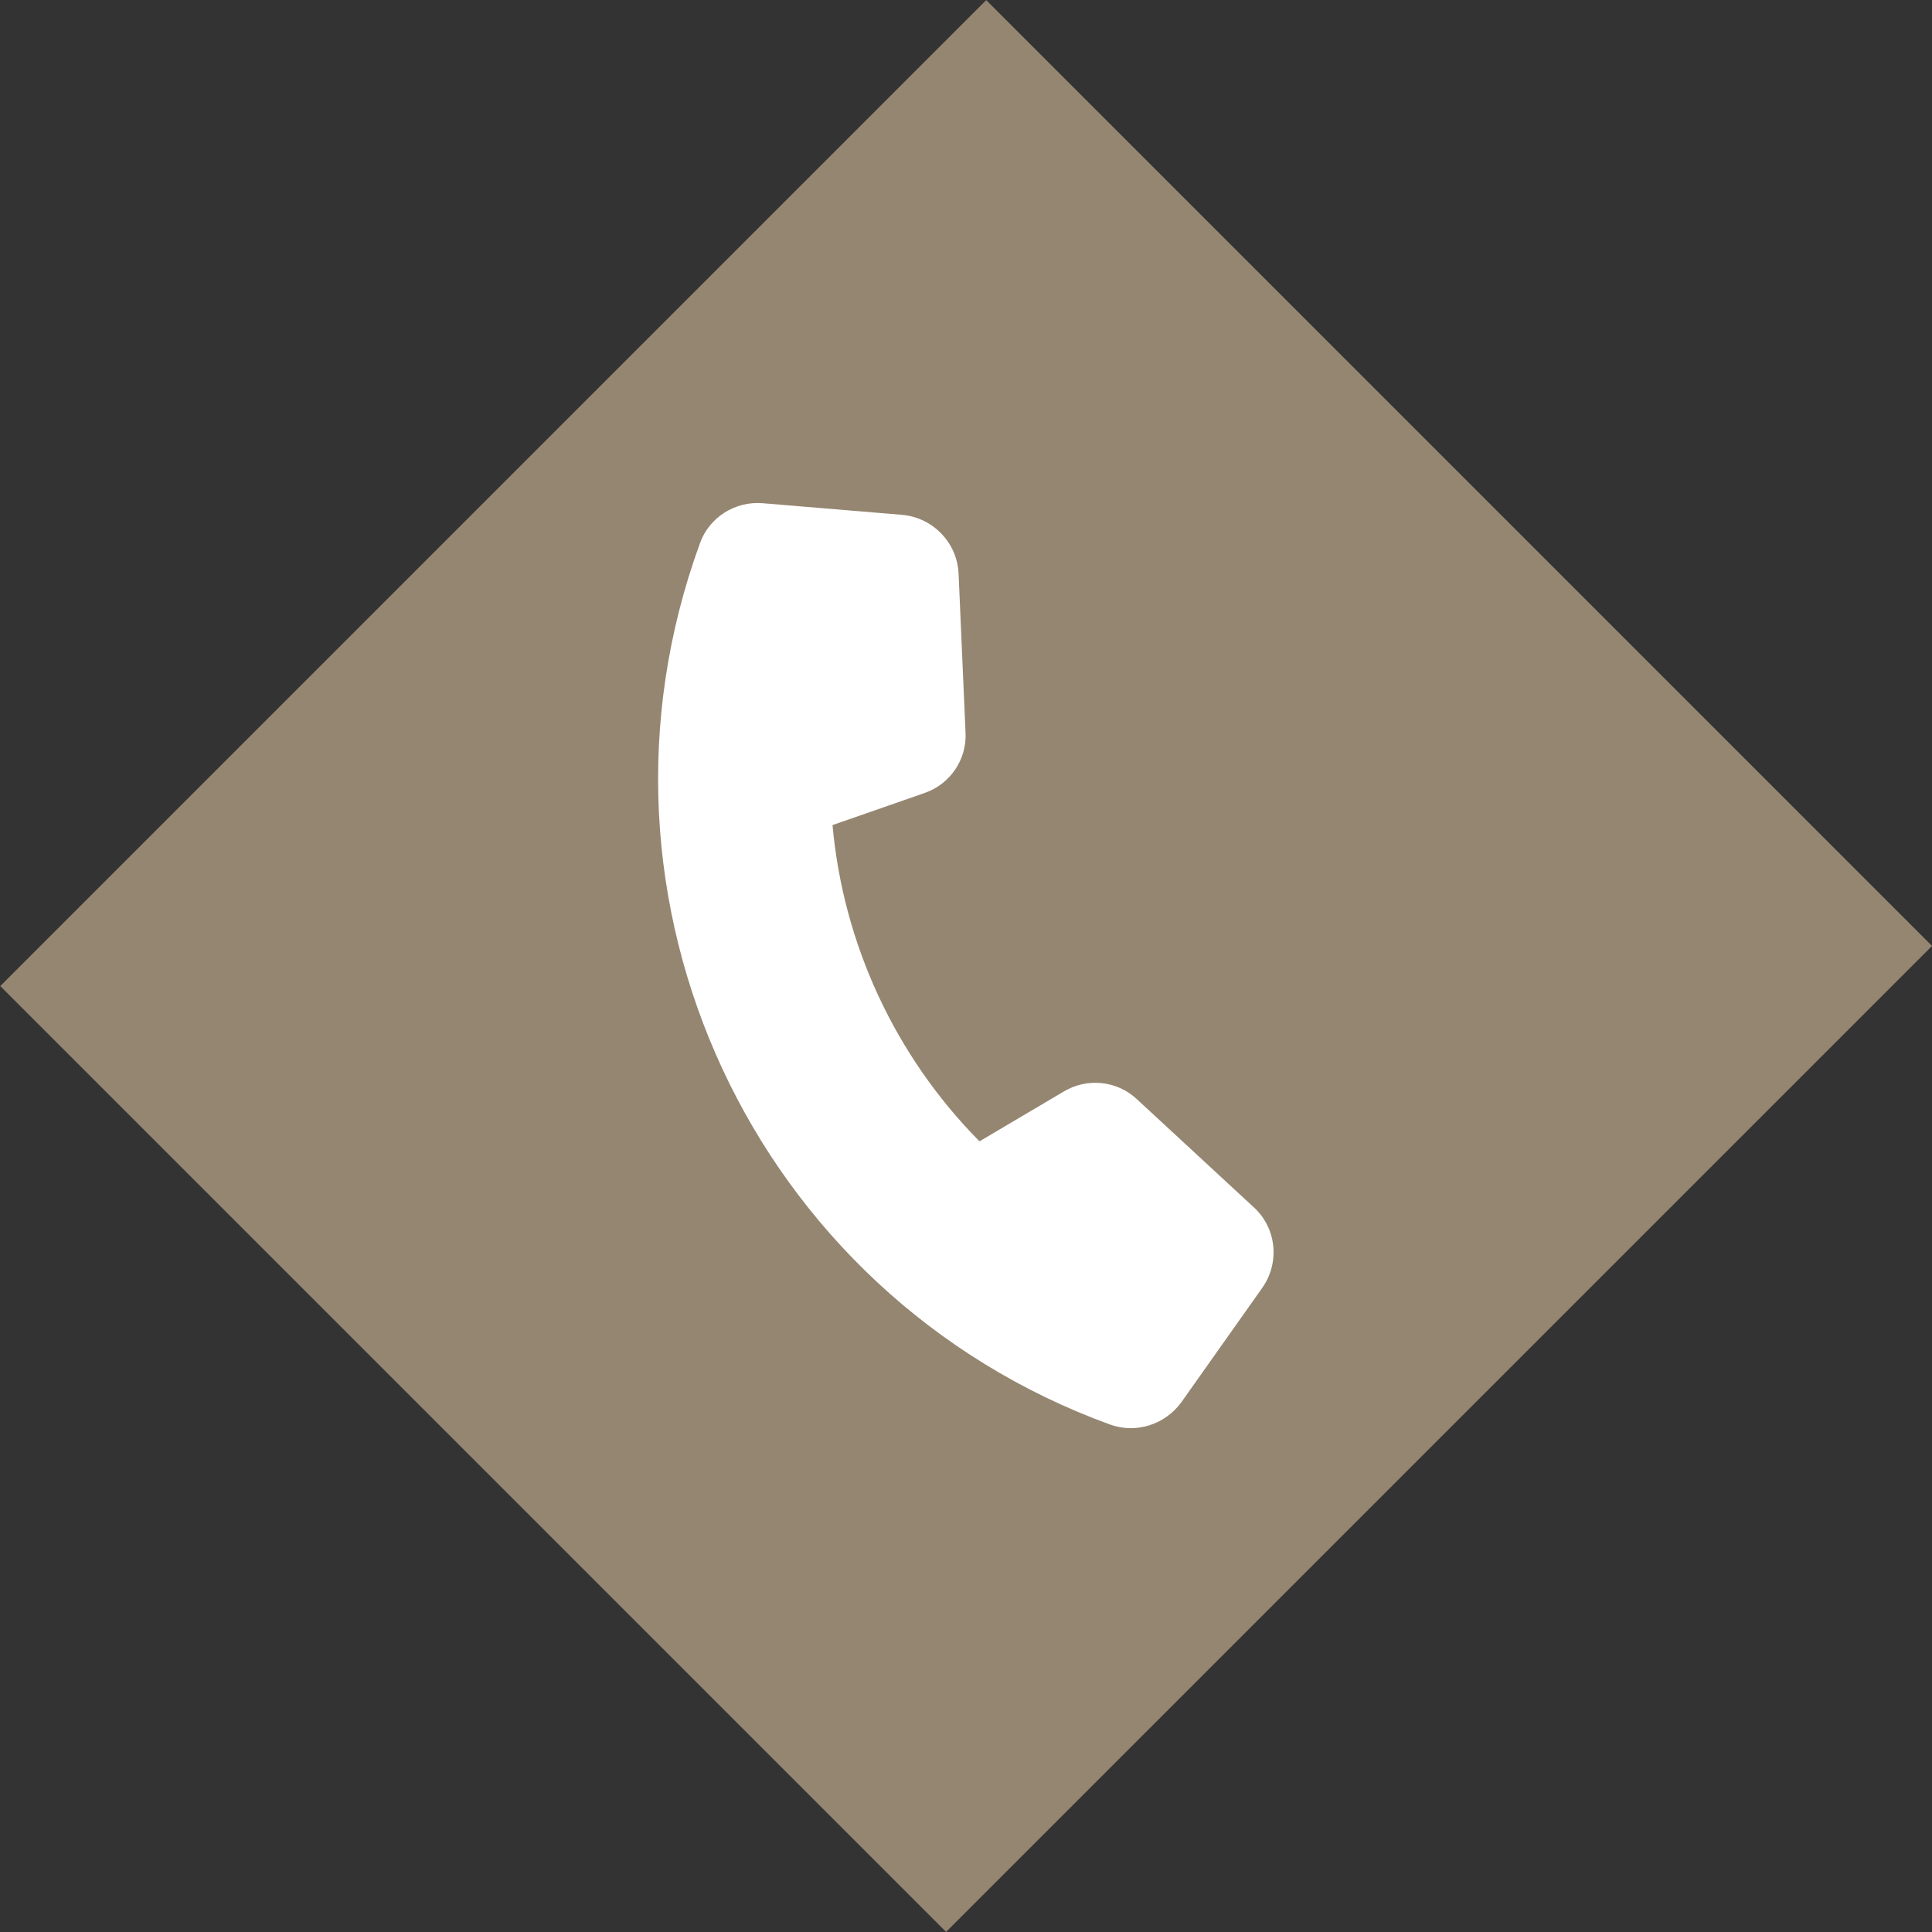
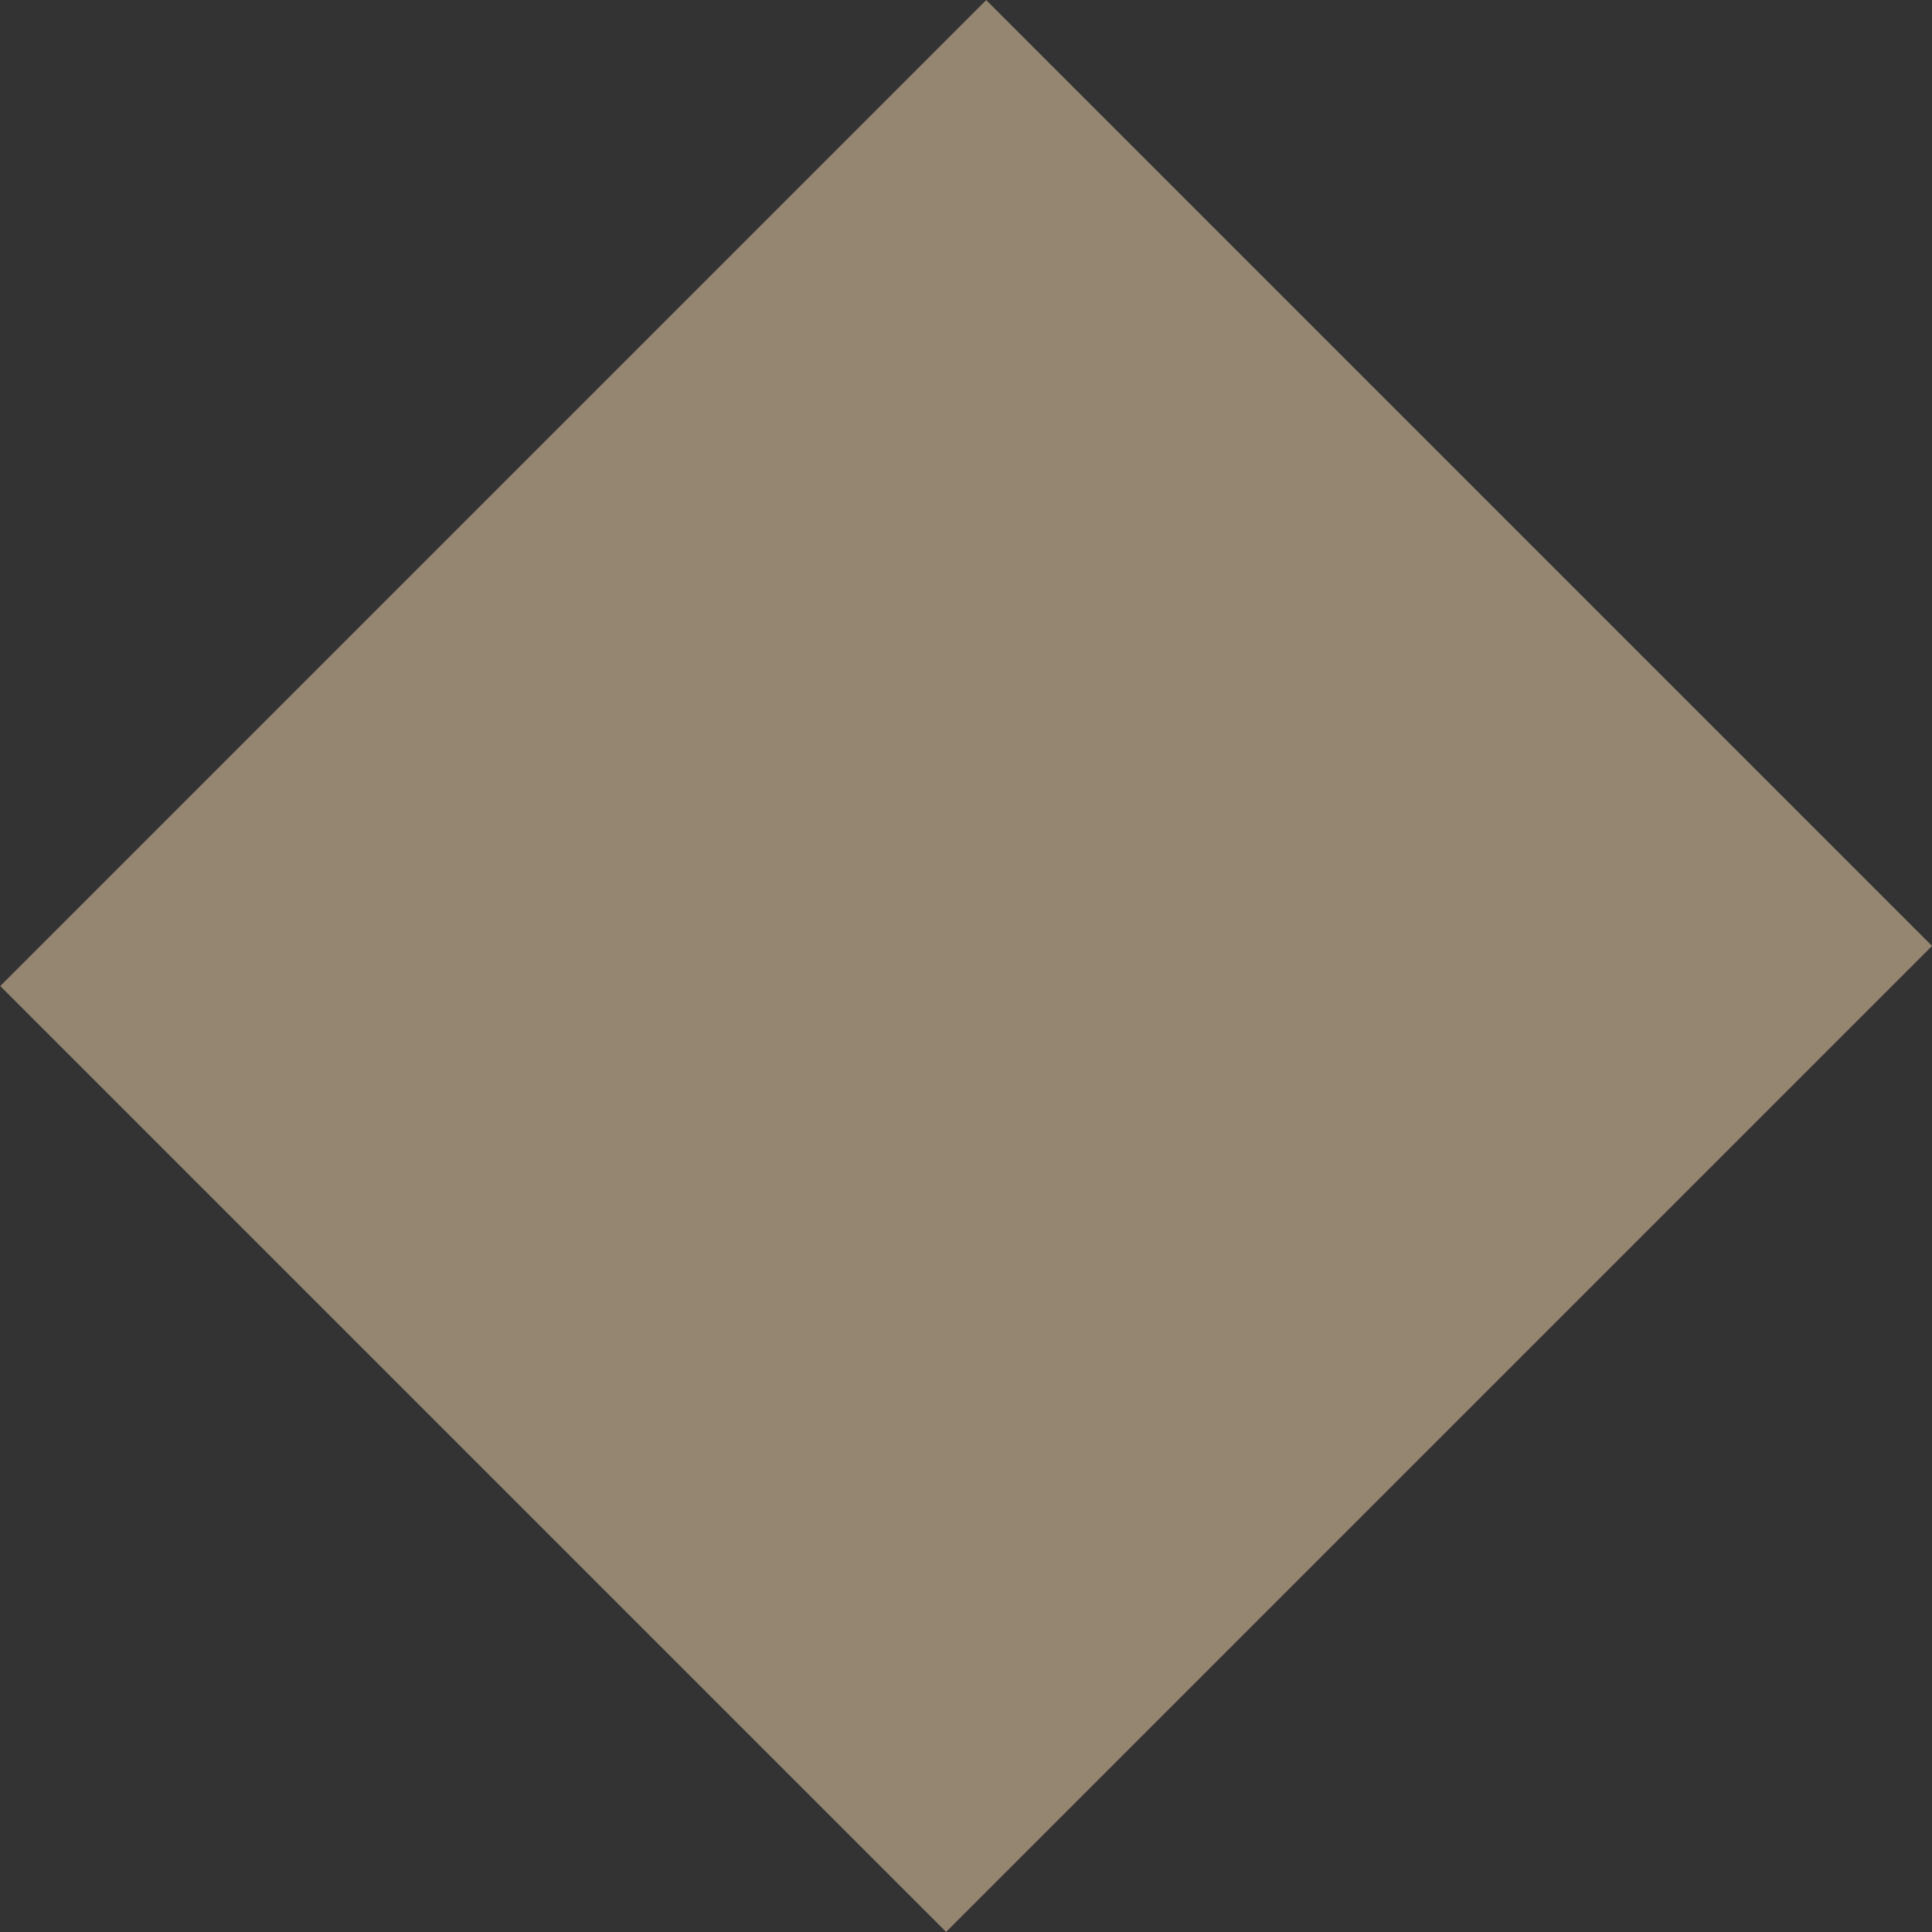
<svg xmlns="http://www.w3.org/2000/svg" id="Laag_2" data-name="Laag 2" viewBox="0 0 41.54 41.54">
  <rect x="0" y="0" width="41.54" height="41.54" fill="#333333" stroke="none" />
  <defs>
    <style>
      .cls-1 {
        fill: #fff;
      }

      .cls-2 {
        fill: #958671;
      }
    </style>
  </defs>
  <g id="Laag_1-2" data-name="Laag 1">
    <rect class="cls-2" x="5.78" y="6.39" width="29.98" height="28.76" transform="translate(-8.6 20.77) rotate(-45)" />
-     <path class="cls-1" d="M20.61,12.33c-.03-.66-.55-1.2-1.21-1.26l-3-.25c-.59-.05-1.15.3-1.35.86-2.8,7.67,1.15,16.16,8.82,18.95.56.2,1.18,0,1.53-.48l1.74-2.46c.38-.54.31-1.28-.18-1.73l-2.52-2.33c-.43-.4-1.07-.46-1.57-.16l-1.81,1.07c-1.81-1.83-2.93-4.24-3.16-6.8l1.98-.69c.55-.19.91-.72.88-1.3l-.15-3.43h0Z" />
  </g>
</svg>